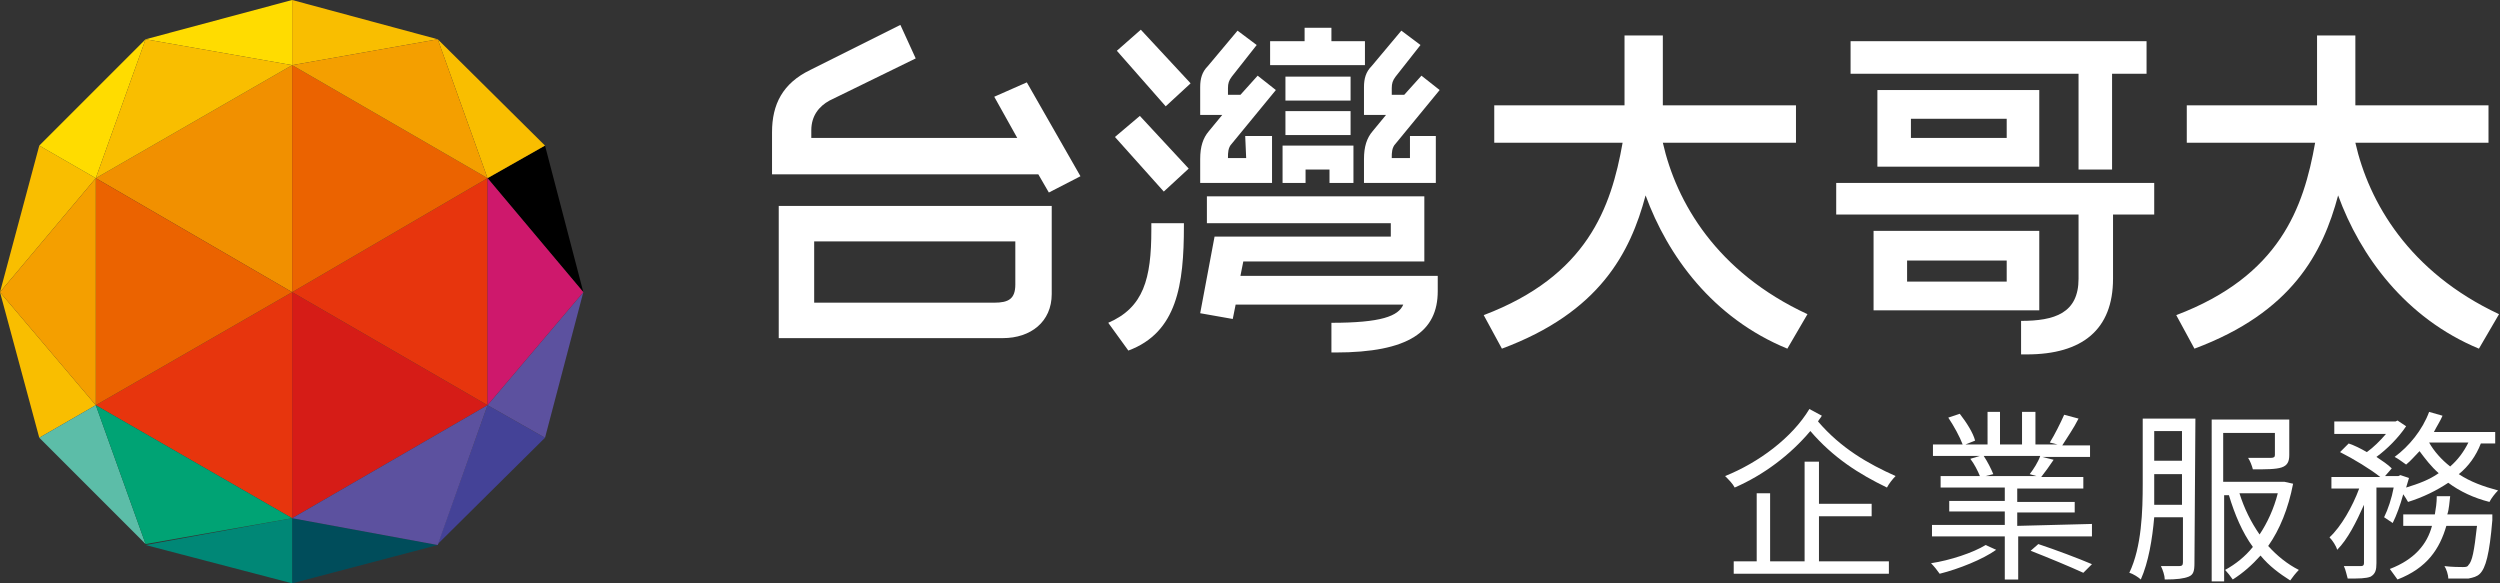
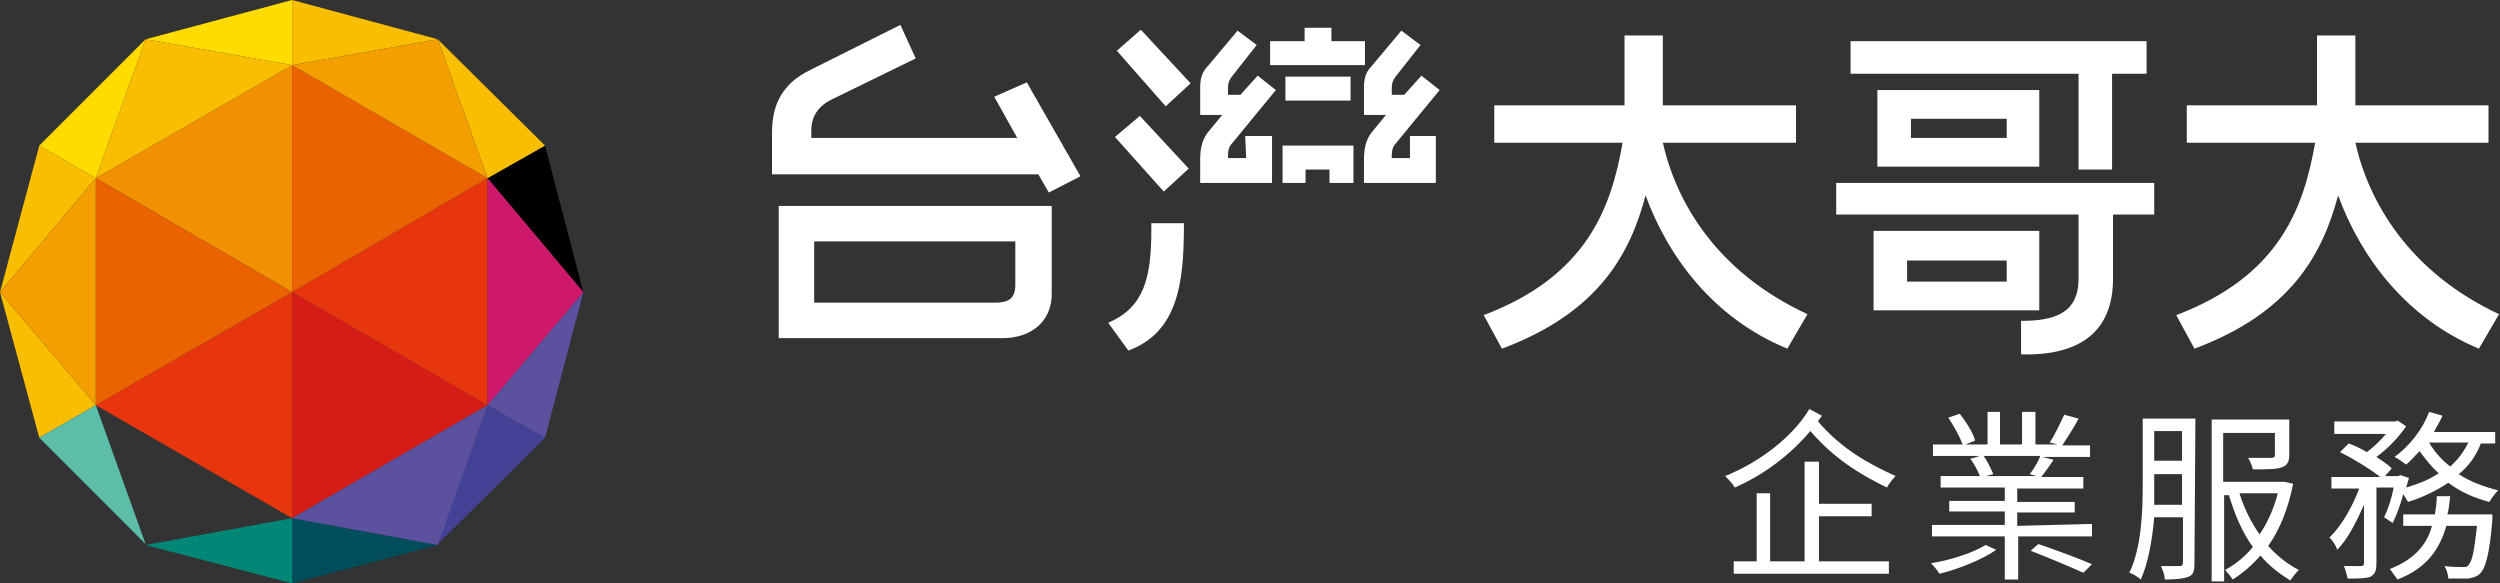
<svg xmlns="http://www.w3.org/2000/svg" version="1.1" id="圖層_1" x="0px" y="0px" viewBox="0 0 261 60.9" style="enable-background:new 0 0 261 60.9;" xml:space="preserve">
  <rect x="0" y="0" width="261" height="60.9" fill="#333333" stroke="none" />
  <style type="text/css">
	.st0{fill:#D61C17;}
	.st1{fill:#E7350D;}
	.st2{fill:#444297;}
	.st3{fill:#5C519F;}
	.st4{fill:#F19000;}
	.st5{fill:#EB6300;}
	.st6{fill:#004D5B;}
	.st7{fill:#F9BE00;}
	.st8{fill:#008776;}
	.st9{fill:#FFDC00;}
	.st10{fill:#5CBDA8;}
	.st11{fill:#00A374;}
	.st12{fill:#F49F00;}
	.st13{fill:#CE186C;}
	.st14{fill:#FFFFFF;}
</style>
  <g id="h">
    <g>
      <g>
        <polygon class="st0" points="50.9,42.3 30.5,30.5 30.5,54.1    " />
        <polygon class="st1" points="10,42.3 10,42.3 30.5,54.1 30.5,30.5    " />
        <polygon points="60.9,30.5 56.9,15.2 50.9,18.6    " />
        <polygon class="st2" points="50.9,42.3 45.7,56.8 56.9,45.7    " />
        <polygon class="st3" points="56.9,45.7 60.9,30.5 50.9,42.3    " />
        <polygon class="st4" points="30.5,6.8 10,18.6 30.5,30.5    " />
        <polygon class="st1" points="50.9,42.3 50.9,18.6 30.5,30.5    " />
        <polygon class="st5" points="10,18.6 10,42.3 30.5,30.5    " />
        <polygon class="st6" points="30.5,60.9 45.7,56.9 30.5,54.1    " />
        <polygon class="st7" points="50.9,18.6 56.9,15.2 45.7,4.1    " />
        <polygon class="st5" points="50.9,18.6 50.9,18.6 30.5,6.8 30.5,30.5    " />
        <polygon class="st7" points="4.1,15.2 0,30.5 10,18.6    " />
        <polygon class="st8" points="30.5,54.1 15.2,56.9 30.5,60.9    " />
        <polygon class="st9" points="10,18.6 15.2,4.1 4.1,15.2    " />
        <polygon class="st9" points="30.5,0 15.2,4.1 30.5,6.8    " />
        <polygon class="st7" points="0,30.5 4.1,45.7 10,42.3    " />
        <polygon class="st10" points="10,42.3 4.1,45.7 15.2,56.8    " />
        <polygon class="st7" points="45.7,4.1 30.5,0 30.5,6.8    " />
        <polygon class="st3" points="30.5,54.1 45.7,56.9 50.9,42.3    " />
-         <polygon class="st11" points="10,42.3 15.2,56.8 30.5,54.1    " />
        <polygon class="st12" points="50.9,18.6 45.7,4.1 30.5,6.8    " />
        <polygon class="st13" points="50.9,18.6 50.9,42.3 60.9,30.5    " />
        <polygon class="st7" points="30.5,6.8 15.2,4.1 10,18.6    " />
        <polygon class="st12" points="10,42.3 10,18.6 0,30.5    " />
      </g>
      <g>
        <g>
          <path class="st14" d="M212.9,17.4v-8H196v8H212.9z M199.5,12.4h10v2h-10V12.4z" />
          <polygon class="st14" points="217,17.7 220.5,17.7 220.5,7.7 224.1,7.7 224.1,4.3 193.2,4.3 193.2,7.7 217,7.7     " />
          <path class="st14" d="M81.3,35.3h23.4c2.9,0,5.1-1.7,5.1-4.6v-9.2H81.3V35.3L81.3,35.3z M85,25.2h21v4.5c0,1.5-0.7,1.9-2.2,1.9      H85V25.2z" />
          <path class="st14" d="M103.8,10.1l2.4,4.3H84.7v-0.8c0-1.5,0.8-2.5,1.9-3.1l9-4.4L94,2.6l-9.4,4.7c-2.9,1.4-4,3.6-4,6.5v4.4      h27.8l1.1,1.9l3.3-1.7l-5.6-9.8L103.8,10.1L103.8,10.1z" />
          <path class="st14" d="M191.6,22.4h25.4v6.7c0,3.6-2.5,4.4-6,4.4V37h0.6c5.8,0,9-2.6,9-7.9v-6.7h4.3v-3.3h-33.2V22.4z" />
          <path class="st14" d="M173.6,14.9h13.9V11h-13.9V3.7h-4V11H156v3.9h13.4c-1.2,6.8-3.7,13.9-14.5,18l1.9,3.5      c10.2-3.8,13.4-10,15-16c2.3,6.3,7,12.8,14.8,16l2.1-3.6C179.2,28.4,175,21.1,173.6,14.9L173.6,14.9z" />
          <path class="st14" d="M212.9,24.1h-17.3v8.3h17.3C212.9,32.4,212.9,24.1,212.9,24.1z M209.5,29.4h-10.4v-2.2h10.4V29.4z" />
          <path class="st14" d="M245.9,14.9h13.9V11h-13.9V3.7h-4V11h-13.6v3.9h13.4c-1.2,6.8-3.7,13.9-14.5,18l1.9,3.5      c10.2-3.8,13.4-10,15-16c2.3,6.3,7,12.8,14.7,16l2.1-3.6C251.5,28.4,247.3,21.1,245.9,14.9L245.9,14.9z" />
          <path class="st14" d="M120.2,24c0,5.1-0.8,8.1-4.5,9.7l2.1,2.9c5.1-1.9,5.8-6.9,5.8-13v-0.3h-3.4L120.2,24L120.2,24z" />
          <polygon class="st14" points="116.6,5.3 121.7,11.1 124.3,8.7 119.1,3.1     " />
          <polygon class="st14" points="116.4,14.3 121.5,20 124.1,17.6 119,12.1     " />
-           <path class="st14" d="M129.8,27.3h18.9v-6.8h-22.7v2.8h19.2v1.4h-18.4l-1.5,8l3.4,0.6l0.3-1.5h17.5c-0.5,1.2-2.3,1.9-7.5,1.9      v3.1h0.4c7.7,0,10.7-2.2,10.7-6.4v-1.6h-20.6L129.8,27.3L129.8,27.3z" />
        </g>
        <polygon class="st14" points="132.6,6.8 132.6,4.3 136.2,4.3 136.2,2.9 139,2.9 139,4.3 142.5,4.3 142.5,6.8    " />
        <polygon class="st14" points="138.8,19.1 138.8,17.7 136.3,17.7 136.3,19.1 133.9,19.1 133.9,15.2 141.3,15.2 141.3,19.1    " />
-         <rect x="134.2" y="11.6" class="st14" width="6.8" height="2.5" />
        <rect x="134.2" y="8" class="st14" width="6.8" height="2.5" />
        <path class="st14" d="M130.1,16.5h-1.9v-0.1c0-0.4,0-1,0.4-1.4l4.6-5.6l-1.9-1.5l-1.8,2h-1.3V9.2c0-0.5,0.1-0.8,0.4-1.2l2.6-3.3     l-2-1.5l-3.1,3.7c-0.6,0.6-0.8,1.3-0.8,2.2V12h2.3l-1.4,1.7c-0.6,0.7-0.9,1.6-0.9,2.9v2.5h7.5v-4.9H130L130.1,16.5L130.1,16.5z" />
        <path class="st14" d="M147.2,16.5h-1.9v-0.1c0-0.4,0-1,0.4-1.4l4.6-5.6l-1.9-1.5l-1.8,2h-1.3V9.2c0-0.5,0.1-0.8,0.4-1.2l2.6-3.3     l-2-1.5l-3.1,3.7c-0.6,0.6-0.8,1.3-0.8,2.2V12h2.3l-1.4,1.7c-0.6,0.7-0.9,1.6-0.9,2.9v2.5h7.5v-4.9h-2.7L147.2,16.5L147.2,16.5z" />
      </g>
      <g>
        <path class="st14" d="M190.2,43.4c-0.1,0.2-0.3,0.4-0.4,0.6c2.4,2.8,5.2,4.4,8.1,5.7c-0.3,0.3-0.7,0.8-0.9,1.2     c-2.9-1.4-5.6-3.1-8-5.9c-2.1,2.5-4.9,4.6-7.9,5.9c-0.2-0.4-0.6-0.8-1-1.2c3.5-1.4,7-4,8.8-7L190.2,43.4L190.2,43.4z M189.9,58.6     h7.3v1.3H181v-1.3h2.4v-7.1h1.4v7.1h3.6V48.2h1.5v4.4h5.5v1.3h-5.5V58.6z" />
        <path class="st14" d="M208.4,57.4c-1.4,1-3.9,2-5.9,2.5c-0.2-0.3-0.6-0.8-0.9-1.1c2-0.3,4.4-1.1,5.7-1.9L208.4,57.4L208.4,57.4z      M218.4,54.7V56h-7.7v4.5h-1.4V56h-7.6v-1.2h7.6v-1.4h-5.8v-1.1h5.8v-1.4h-6.7v-1.2h4.1c-0.2-0.5-0.6-1.3-1-1.8l1-0.3h-4.9v-1.2     h3.1c-0.3-0.8-0.9-1.9-1.5-2.8l1.2-0.4c0.7,0.9,1.4,2,1.6,2.8l-1,0.4h2.3V43h1.3v3.4h2.3V43h1.4v3.4h2.3l-0.8-0.2     c0.5-0.8,1.1-2,1.5-2.9l1.5,0.4c-0.5,1-1.2,2-1.7,2.8h2.9v1.2h-5l1.2,0.3c-0.4,0.6-0.9,1.3-1.3,1.8h4.4v1.2h-6.9v1.4h6v1.1h-6     v1.4L218.4,54.7L218.4,54.7z M207.1,47.6c0.4,0.6,0.8,1.4,1,1.9l-0.8,0.2h5.3l-0.7-0.2c0.4-0.5,0.9-1.3,1.1-1.9H207.1L207.1,47.6     z M212.8,56.8c1.8,0.6,4.2,1.5,5.6,2.1l-0.9,0.9c-1.3-0.6-3.7-1.6-5.5-2.3L212.8,56.8L212.8,56.8z" />
        <path class="st14" d="M229.1,58.8c0,0.8-0.1,1.2-0.6,1.4c-0.5,0.2-1.2,0.3-2.5,0.3c0-0.4-0.2-1-0.4-1.4c0.9,0,1.7,0,1.9,0     c0.3,0,0.4-0.1,0.4-0.4v-4.7h-3c-0.2,2.3-0.6,4.7-1.4,6.5c-0.2-0.2-0.8-0.6-1.2-0.7c1.3-2.7,1.4-6.5,1.4-9.3v-6.8h5.5L229.1,58.8     L229.1,58.8z M227.8,52.7v-3.2h-2.9v1c0,0.7,0,1.4,0,2.2H227.8z M224.9,45v3.1h2.9V45H224.9z M239.4,50.5     c-0.5,2.6-1.4,4.8-2.6,6.5c0.9,1,2,1.9,3.2,2.5c-0.3,0.3-0.7,0.8-0.9,1.1c-1.1-0.7-2.2-1.5-3.1-2.6c-0.9,1-1.8,1.8-2.9,2.5     c-0.2-0.3-0.6-0.8-0.8-1c1.1-0.6,2.1-1.4,2.9-2.4c-1.1-1.5-1.9-3.4-2.5-5.4h-0.5v9h-1.3V43.8h8.1v3.7c0,0.7-0.2,1.1-0.8,1.3     c-0.6,0.2-1.6,0.2-3,0.2c-0.1-0.4-0.3-0.9-0.5-1.2c1.2,0,2.2,0,2.4,0c0.3,0,0.4-0.1,0.4-0.3v-2.3h-5.4v5.1h6.2l0.2,0L239.4,50.5     L239.4,50.5z M233.8,51.5c0.5,1.6,1.2,3,2.1,4.3c0.8-1.2,1.5-2.7,1.9-4.3H233.8z" />
        <path class="st14" d="M248.9,54c0.4-0.8,0.8-2,1-3.1h-1.8v7.9c0,0.7-0.1,1.1-0.6,1.4c-0.5,0.2-1.2,0.2-2.4,0.2     c-0.1-0.3-0.2-0.9-0.4-1.3c0.8,0,1.6,0,1.8,0c0.2,0,0.3-0.1,0.3-0.3v-6.1c-0.8,1.8-1.7,3.6-2.8,4.7c-0.1-0.4-0.5-1-0.8-1.3     c1.2-1.1,2.4-3.2,3.1-5.1h-2.9v-1.2h5.1c-1-0.8-2.8-1.9-4.2-2.6l0.9-0.9c0.6,0.2,1.2,0.5,1.9,0.9c0.7-0.5,1.4-1.2,2-1.9h-5.4V44     h6.4l0.2-0.1l0.9,0.6c-0.8,1.2-2,2.4-3.1,3.2c0.6,0.4,1.2,0.8,1.6,1.2l-0.7,0.8h1.4l0.2-0.1l0.9,0.3c-0.1,0.3-0.2,0.7-0.3,1     c1.3-0.4,2.4-0.8,3.4-1.5c-0.8-0.7-1.4-1.5-2-2.3c-0.5,0.5-0.9,1-1.4,1.4c-0.3-0.2-0.8-0.6-1.2-0.8c1.5-1.1,2.9-2.8,3.6-4.7     l1.4,0.4c-0.2,0.5-0.6,1.1-0.9,1.7h6.4v1.2h-1.5c-0.5,1.3-1.3,2.4-2.3,3.2c1.2,0.8,2.6,1.3,4.1,1.7c-0.3,0.3-0.7,0.8-0.9,1.2     c-1.6-0.4-3.1-1.1-4.3-2c-1.2,0.8-2.6,1.5-4.2,2c-0.1-0.2-0.3-0.5-0.5-0.8c-0.3,1.1-0.7,2.2-1.1,3L248.9,54L248.9,54z      M260.2,53.7c0,0,0,0.4,0,0.6c-0.3,3.6-0.7,5-1.3,5.6c-0.3,0.3-0.7,0.4-1.2,0.5c-0.5,0-1.3,0-2.1,0c0-0.4-0.2-1-0.4-1.3     c0.8,0.1,1.6,0.1,1.9,0.1s0.5,0,0.6-0.2c0.4-0.4,0.6-1.4,0.9-4.1h-3.2c-0.7,2.4-2,4.4-5.1,5.6c-0.2-0.3-0.6-0.8-0.8-1.1     c2.6-1,3.9-2.6,4.4-4.5h-3v-1.2h3.3c0.1-0.6,0.2-1.2,0.2-1.9h1.4c-0.1,0.7-0.1,1.3-0.3,1.9H260.2L260.2,53.7z M253.6,46.2     c0.5,0.9,1.3,1.8,2.2,2.5c0.8-0.7,1.4-1.5,1.9-2.5H253.6L253.6,46.2z" />
      </g>
    </g>
  </g>
</svg>